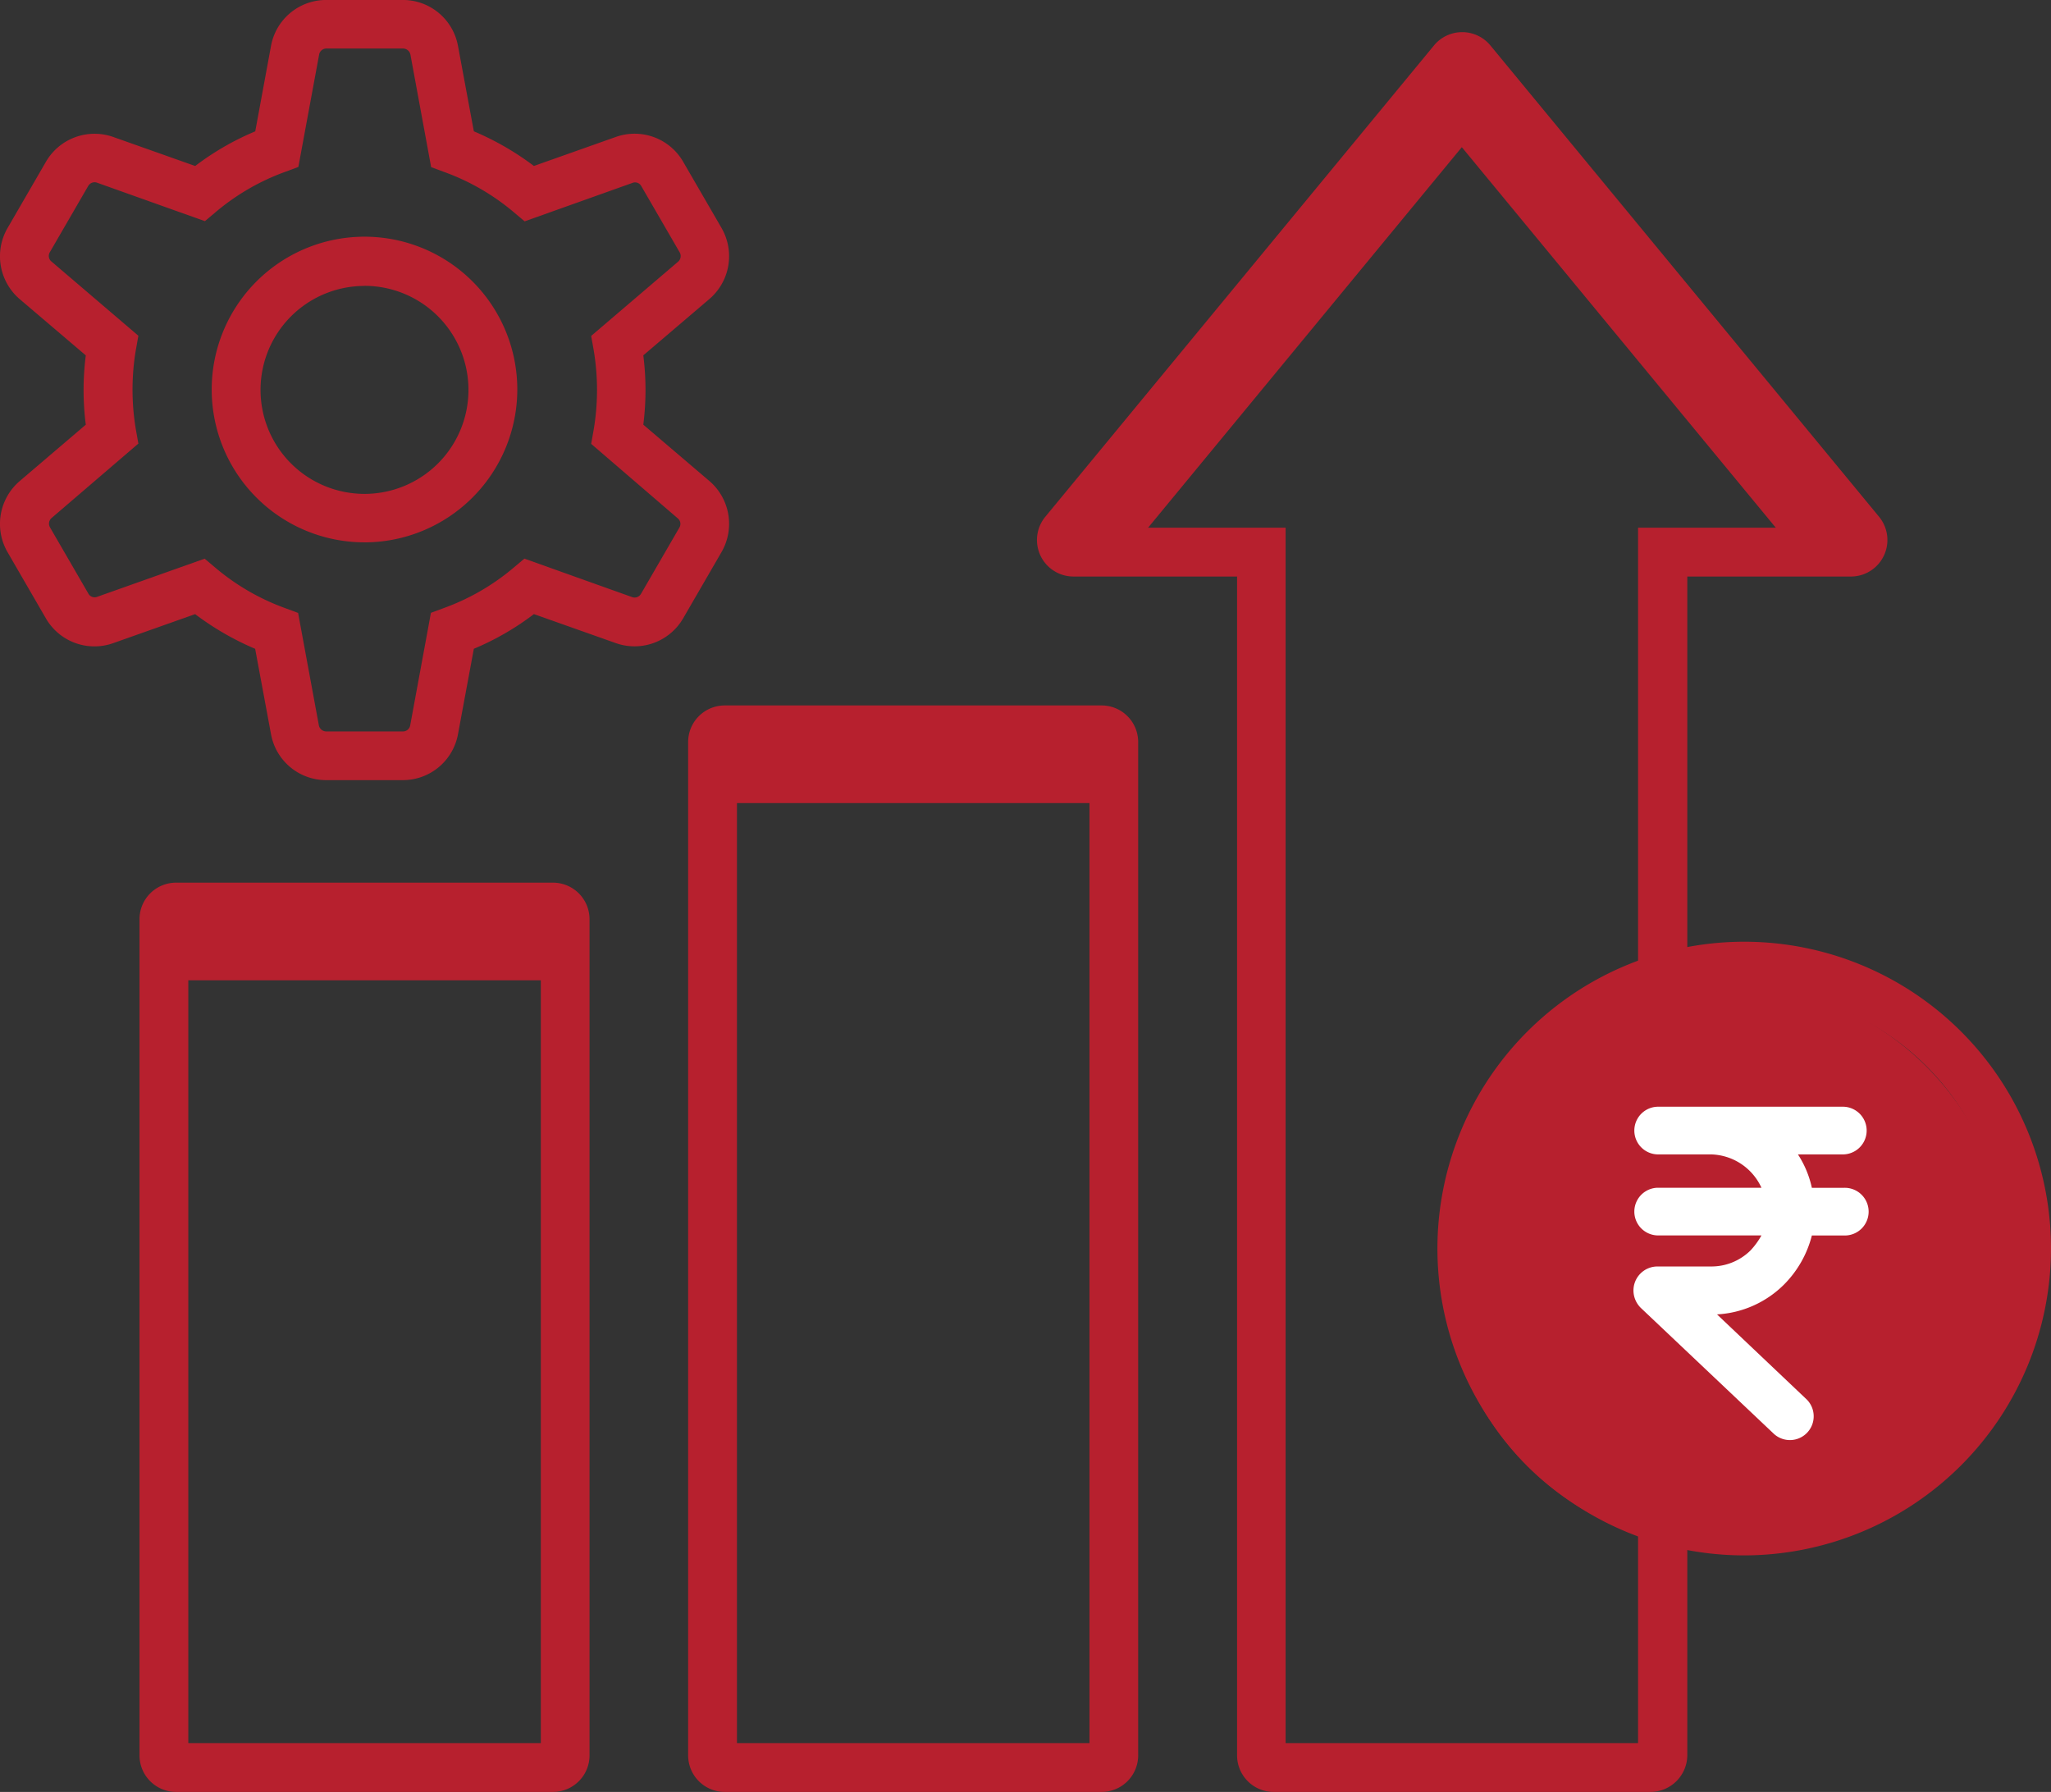
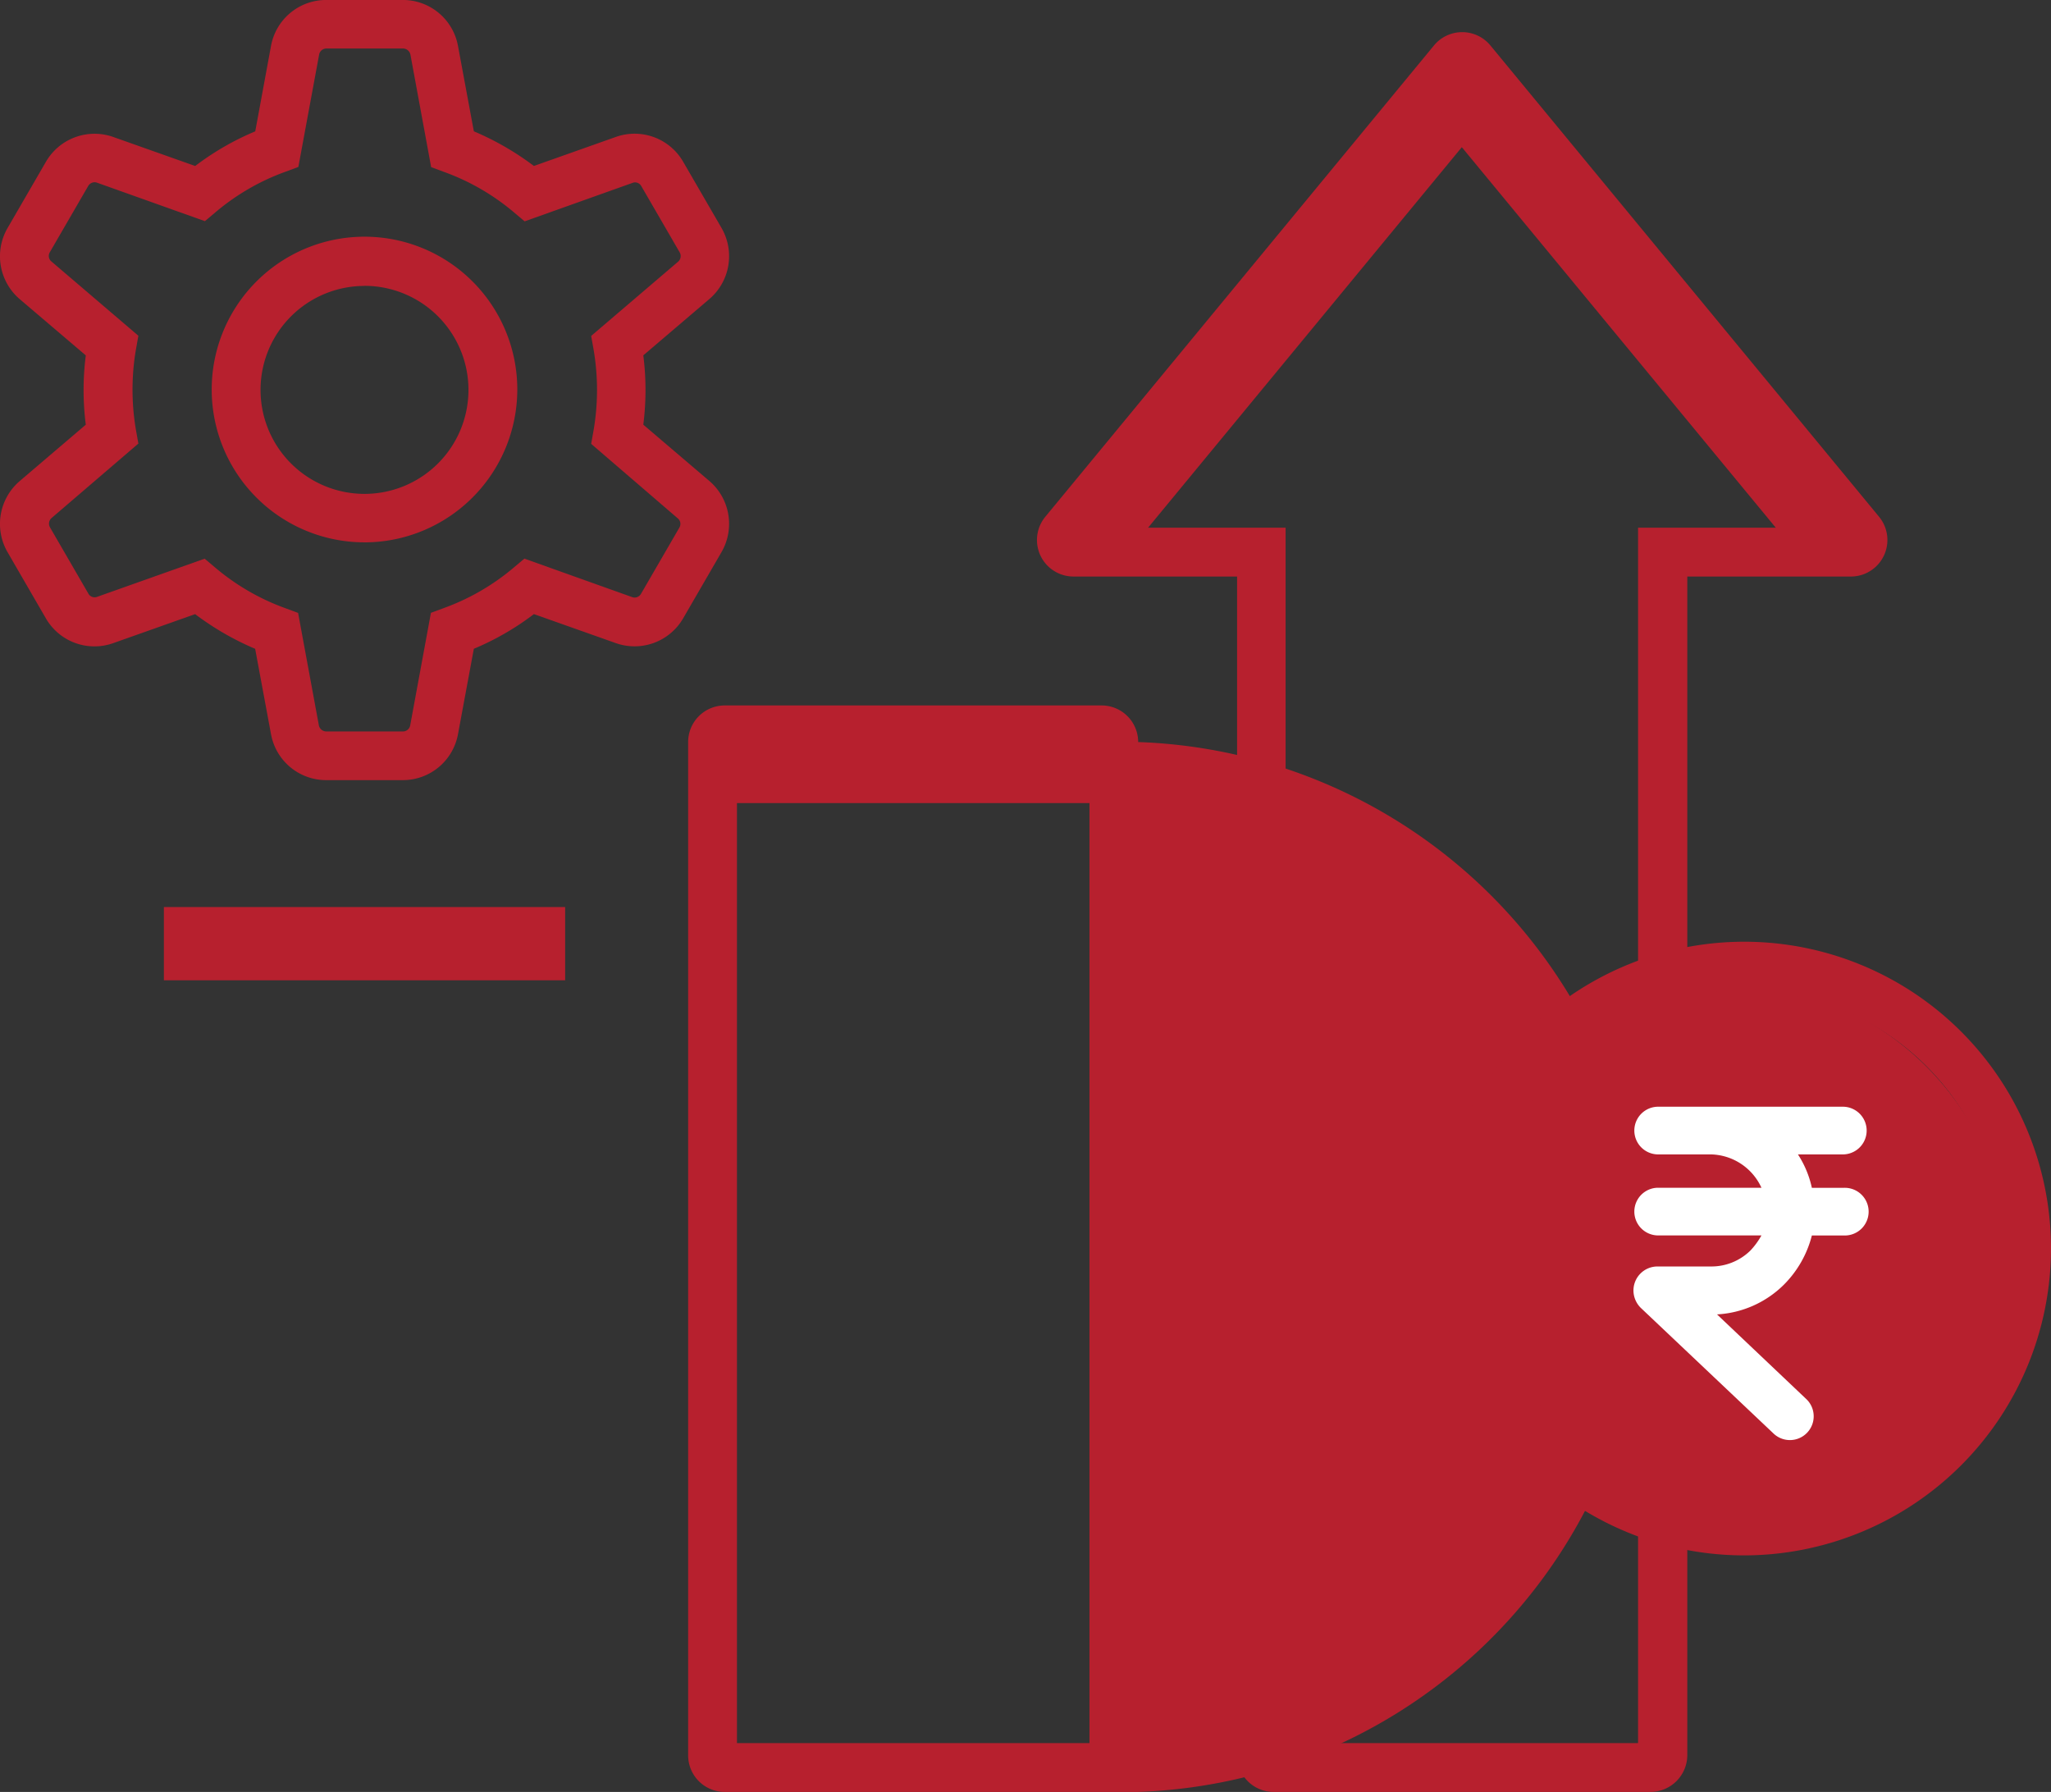
<svg xmlns="http://www.w3.org/2000/svg" width="64" height="55.908" viewBox="0 0 64 55.908">
  <rect x="0" y="0" width="64" height="55.908" fill="#333333" stroke="none" />
  <defs>
    <style>.a{fill:#b7202e;}.b{fill:#fff;}</style>
  </defs>
  <g transform="translate(-526 -1627)">
    <g transform="translate(526 1627)">
      <g transform="translate(5.114 28.3)">
        <rect class="a" width="12.521" height="2.285" transform="translate(0 0)" />
      </g>
-       <path class="a" d="M47.721,281.047H35.962A1.141,1.141,0,0,1,34.82,279.9V253.82a1.141,1.141,0,0,1,1.142-1.142H47.721a1.141,1.141,0,0,1,1.142,1.142V279.9A1.141,1.141,0,0,1,47.721,281.047Zm-11.378-1.523h11V254.2h-11Z" transform="translate(-30.467 -225.139)" />
      <g transform="translate(22.235 22.771)">
        <rect class="a" width="12.521" height="2.285" transform="translate(0 0)" />
      </g>
-       <path class="a" d="M184.685,242.344H172.926a1.141,1.141,0,0,1-1.142-1.142V209.588a1.141,1.141,0,0,1,1.142-1.142h11.759a1.141,1.141,0,0,1,1.142,1.142V241.2A1.141,1.141,0,0,1,184.685,242.344Zm-11.378-1.523h11V209.969h-11Z" transform="translate(-150.311 -186.436)" />
+       <path class="a" d="M184.685,242.344H172.926a1.141,1.141,0,0,1-1.142-1.142V209.588a1.141,1.141,0,0,1,1.142-1.142h11.759a1.141,1.141,0,0,1,1.142,1.142A1.141,1.141,0,0,1,184.685,242.344Zm-11.378-1.523h11V209.969h-11Z" transform="translate(-150.311 -186.436)" />
      <path class="a" d="M12.57,56.709H10.178a1.748,1.748,0,0,1-1.721-1.432l-.495-2.665A8.814,8.814,0,0,1,6.089,51.53l-2.559.906a1.75,1.75,0,0,1-2.1-.777l-1.2-2.072A1.76,1.76,0,0,1,.613,47.38L2.677,45.62a8.556,8.556,0,0,1,0-2.163L.613,41.7A1.76,1.76,0,0,1,.232,39.49l1.2-2.071a1.753,1.753,0,0,1,2.1-.777l2.559.906a8.506,8.506,0,0,1,1.874-1.081L8.457,33.8a1.748,1.748,0,0,1,1.721-1.432H12.57A1.748,1.748,0,0,1,14.291,33.8l.495,2.666a8.814,8.814,0,0,1,1.874,1.081l2.559-.906a1.75,1.75,0,0,1,2.1.777l1.2,2.071a1.76,1.76,0,0,1-.381,2.208l-2.064,1.759a8.556,8.556,0,0,1,0,2.163l2.064,1.759a1.76,1.76,0,0,1,.381,2.208l-1.2,2.072a1.753,1.753,0,0,1-2.1.777l-2.559-.906a8.505,8.505,0,0,1-1.874,1.082l-.495,2.666A1.748,1.748,0,0,1,12.57,56.709ZM6.386,49.8l.335.282A7.125,7.125,0,0,0,8.891,51.34l.411.152L9.95,55a.236.236,0,0,0,.229.19H12.57A.229.229,0,0,0,12.8,55l.647-3.511.411-.152a7.123,7.123,0,0,0,2.17-1.257l.335-.282L19.729,51A.229.229,0,0,0,20,50.9l1.2-2.071a.223.223,0,0,0-.053-.289l-2.7-2.323.076-.427a7.458,7.458,0,0,0,0-2.513l-.076-.427,2.711-2.315a.232.232,0,0,0,.053-.289l-1.2-2.071a.22.22,0,0,0-.274-.1l-3.366,1.2-.335-.282a7.127,7.127,0,0,0-2.171-1.257l-.411-.152-.647-3.511a.236.236,0,0,0-.229-.19H10.186a.229.229,0,0,0-.228.19L9.31,37.578,8.9,37.73a7.123,7.123,0,0,0-2.171,1.257l-.335.282-3.366-1.2a.229.229,0,0,0-.274.1l-1.2,2.071a.223.223,0,0,0,.053.289l2.711,2.315-.076.426a7.458,7.458,0,0,0,0,2.513l.076.426L1.611,48.53a.232.232,0,0,0-.053.289l1.2,2.071a.22.22,0,0,0,.274.1Zm4.988-.51a4.768,4.768,0,1,1,4.768-4.768A4.775,4.775,0,0,1,11.374,49.291Zm0-8a3.244,3.244,0,1,0,3.244,3.244A3.247,3.247,0,0,0,11.374,41.287Z" transform="translate(0 -32.369)" />
      <g transform="translate(32.683 1.546)">
        <path class="a" d="M274.4,47.781l10.426,12.635h2.513L274.4,44.735,261.468,60.416h2.513Z" transform="translate(-261.468 -44.735)" />
      </g>
      <path class="a" d="M277.964,95.312H266.213a1.141,1.141,0,0,1-1.142-1.142V57.392h-5.1a1.14,1.14,0,0,1-.883-1.866l12.124-14.7a1.141,1.141,0,0,1,1.767,0l12.124,14.7a1.14,1.14,0,0,1-.883,1.866h-5.1V94.169A1.152,1.152,0,0,1,277.964,95.312Zm-11.37-1.523h10.99V55.869H283.4L272.084,42.145,260.767,55.869h5.819v37.92Zm17.326-37.3Z" transform="translate(-226.469 -39.404)" />
      <circle class="a" cx="8.811" cy="8.811" r="8.811" transform="translate(45.067 30.692)" />
      <path class="a" d="M368.4,286.569A9.573,9.573,0,1,1,377.976,277,9.585,9.585,0,0,1,368.4,286.569Zm0-17.623a8.05,8.05,0,1,0,8.05,8.05A8.058,8.058,0,0,0,368.4,268.946Z" transform="translate(-313.976 -238.041)" />
    </g>
    <g transform="translate(576.975 1661.531)">
      <g transform="translate(0 0)">
        <path class="b" d="M263.84,48.529h1a.744.744,0,1,1,0,1.487h-1a3.329,3.329,0,0,1-.87,1.532,3.205,3.205,0,0,1-2.09.93l2.8,2.655a.742.742,0,0,1-1.019,1.078l-4.157-3.934a.768.768,0,0,1-.231-.535.749.749,0,0,1,.744-.759h1.666a1.736,1.736,0,0,0,1.242-.5,2.368,2.368,0,0,0,.342-.469h-3.25a.744.744,0,0,1,0-1.487h3.25a1.778,1.778,0,0,0-1.584-1.041h-1.666a.744.744,0,0,1,0-1.487h5.816a.744.744,0,0,1,0,1.487h-1.428A3.121,3.121,0,0,1,263.84,48.529Z" transform="translate(-258.277 -46)" />
      </g>
    </g>
  </g>
</svg>